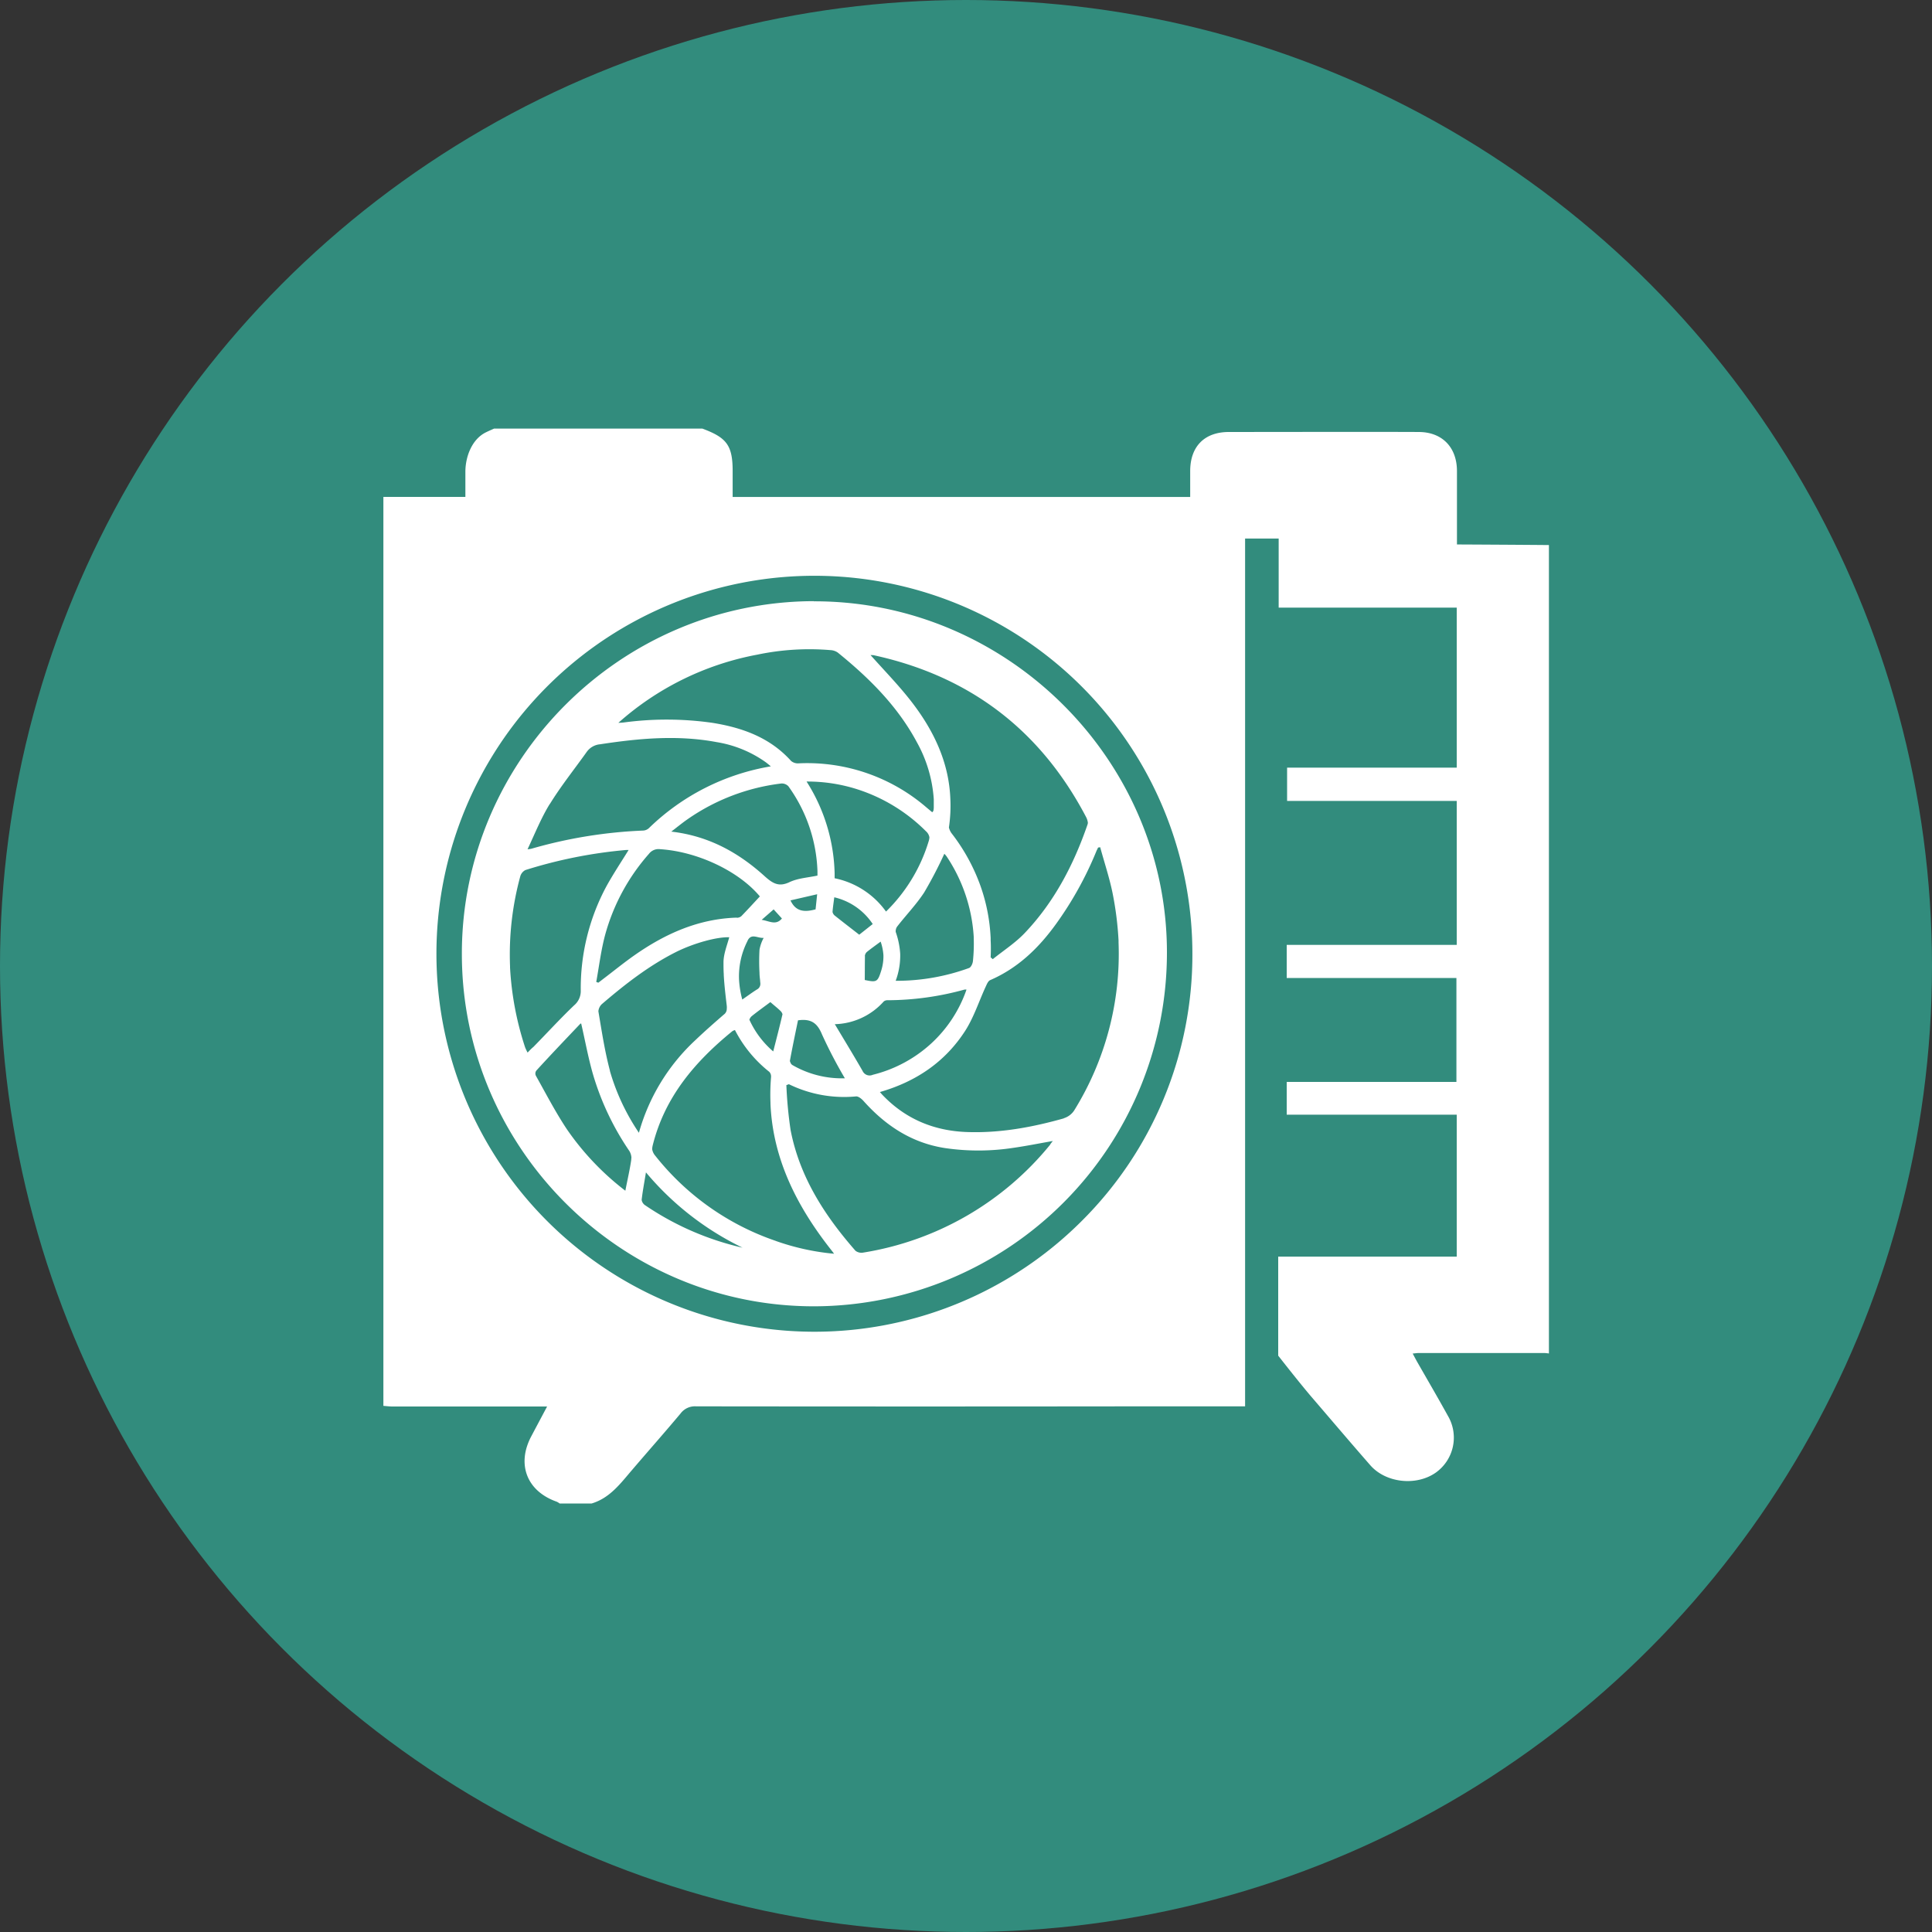
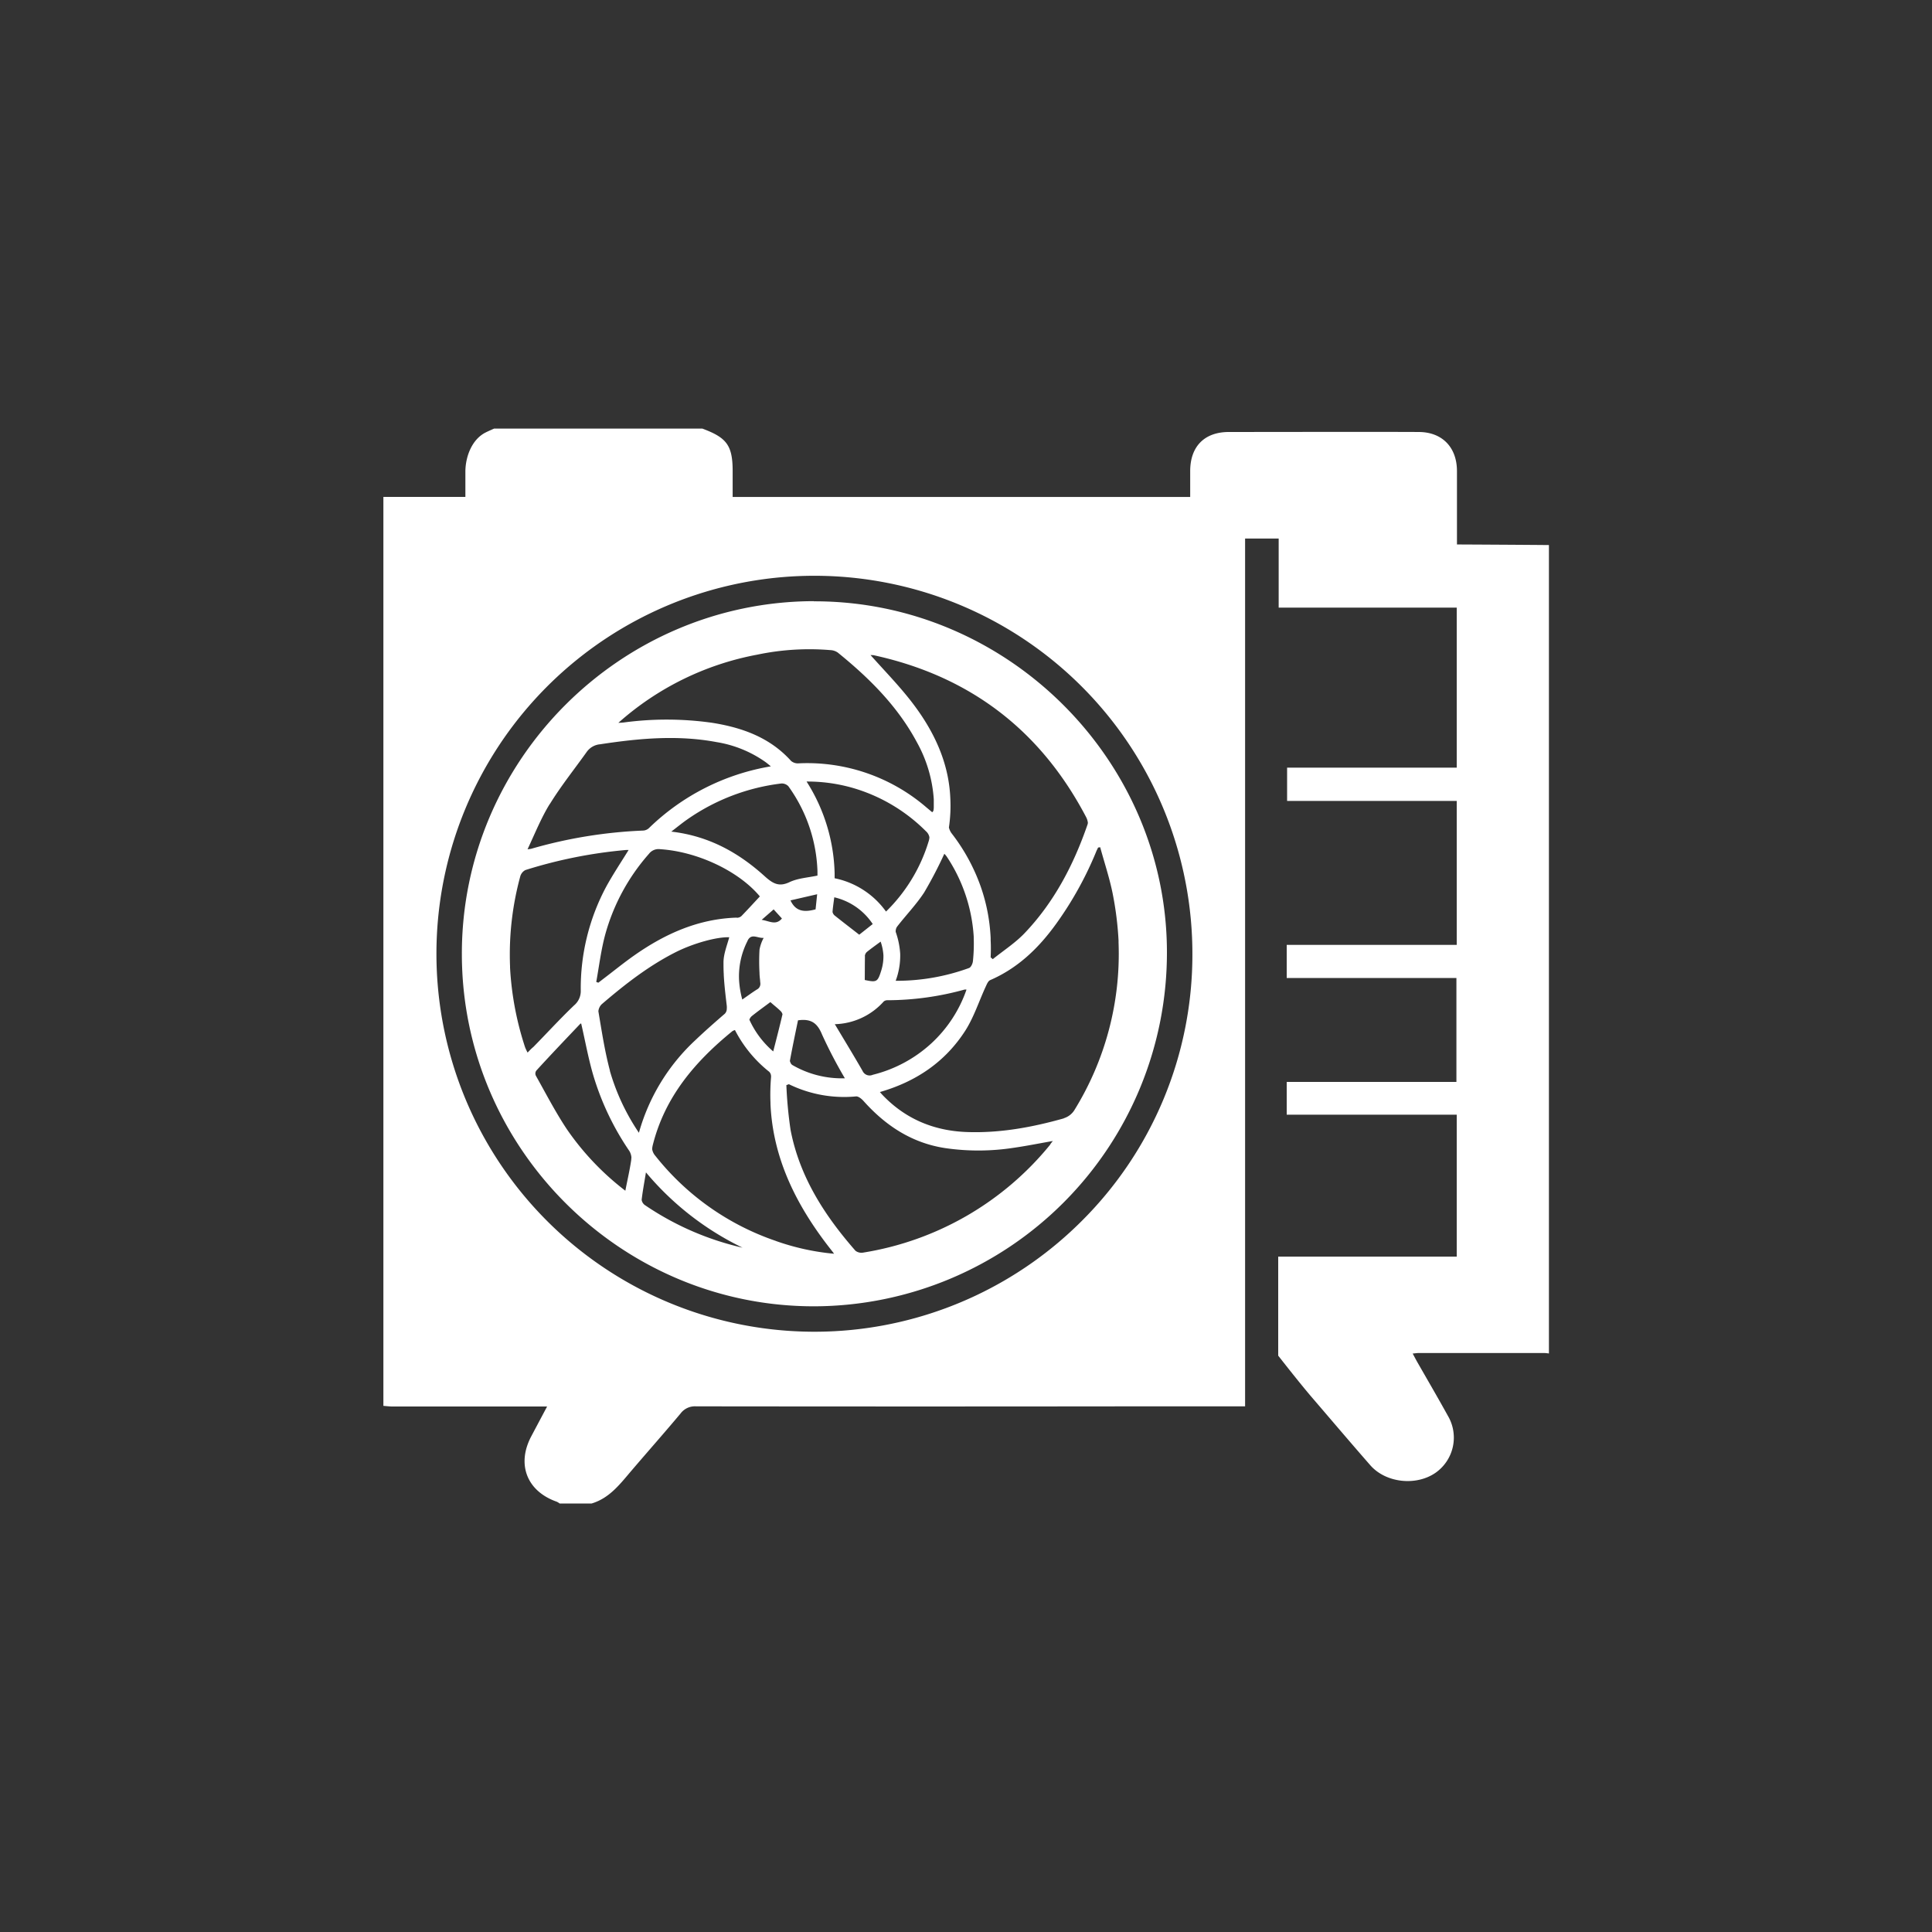
<svg xmlns="http://www.w3.org/2000/svg" viewBox="0 0 500 500">
  <rect x="0" y="0" width="500" height="500" fill="#333333" stroke="none" />
  <defs>
    <style>.cls-1{fill:#328c7d;}.cls-2{fill:#fff;}</style>
  </defs>
  <g id="图层_2" data-name="图层 2">
    <g id="图层_1-2" data-name="图层 1">
-       <circle class="cls-1" cx="250" cy="250" r="250" />
-       <path class="cls-2" d="M377.06,140.91s0-14.25,0-19c0-6.06-3.74-10.08-9.86-10.11-10.05-.06-42.84,0-49.18,0s-10,3.78-10,10.12c0,2.19,0,4.37,0,6.69H189.61v-6.69c0-6.72-1.59-8.67-7.84-11h-53.9c-.73.33-1.46.64-2.18,1-3.54,1.78-5.19,6.15-5.25,10,0,2.68,0,4,0,6.68H99.22V363.84c.74.05,1.49.15,2.23.16h40.14c-1.49,2.81-2.81,5.28-4.12,7.76-3.81,7.24-1.1,14.17,6.61,16.88a3.69,3.69,0,0,1,.75.46h8.29c4.74-1.42,7.48-5.21,10.49-8.71,4.16-4.87,8.41-9.67,12.52-14.58a4.63,4.63,0,0,1,4-1.85q57.48.07,115,0h27.1V139.38h8.69v17.87H377v41.42h-43.9v8.61H377v37.25H333v8.57h43.92V280H333v8.48H377v36.73h-46.2l0,25.63s5.58,7.16,8.81,10.91c5,5.82,9.95,11.66,15,17.43,4,4.6,11.84,5.46,16.87,2a11.11,11.11,0,0,0,3.26-14.72c-2.58-4.67-5.27-9.28-7.92-13.91-.39-.69-.75-1.39-1.22-2.25.71-.07,1.13-.14,1.55-.14h32.6a10.46,10.46,0,0,1,1.11.12V141.06C394.38,141,378.72,140.91,377.06,140.91ZM279.94,316a97.82,97.82,0,1,1,28.65-69.17A97.19,97.19,0,0,1,279.94,316Zm-69.3-160.42c-50.14.11-91.15,41.2-91.11,91.29,0,50.28,41.17,91.35,91.35,91.2A91.5,91.5,0,0,0,302,246.29C301.91,196.55,260.55,155.51,210.64,155.62Zm15.28,13.95q37.4,8.06,55.16,41.92a4.31,4.31,0,0,1,.46,1.46,1.51,1.51,0,0,1-.09.48c-3.6,10.43-8.63,20.09-16.3,28.13-2.42,2.53-5.46,4.49-8.22,6.71l-.55-.47,0,0c.07-1.48.08-3,0-4.4,0-.2,0-.39,0-.58a46.64,46.64,0,0,0-2.58-13.36,49.32,49.32,0,0,0-7.45-13.66,4,4,0,0,1-.77-1.62v0a38.2,38.2,0,0,0,.36-7.57c-.38-9.18-4.18-17.34-9.95-24.84-3.3-4.28-7.1-8.16-10.7-12.2A3.27,3.27,0,0,1,225.92,169.57Zm-32.44,73.9c1-2,2.57-.57,4.16-.71a10.08,10.08,0,0,0-1.08,3.06,53.87,53.87,0,0,0,0,6c0,.67.09,1.34.16,2,0,.29.06.55.06.78a1.61,1.61,0,0,1-.89,1.52c-1.21.76-2.37,1.62-3.79,2.6a24.8,24.8,0,0,1-.84-5.2A20.16,20.16,0,0,1,193.48,243.47Zm-2.79-5.95c-9.9.3-18.5,4.15-26.45,9.71-2.77,1.94-5.4,4.09-8.09,6.13l-1.3,1-.54-.19c.73-4.06,1.23-8.18,2.29-12.15a52.62,52.62,0,0,1,11.34-21,3.12,3.12,0,0,1,2.91-1.21c9.67.62,20.37,5.69,25.8,12.22-1.6,1.72-3.17,3.44-4.79,5.11A1.81,1.81,0,0,1,190.69,237.52Zm6.47.54,3.06-2.67c.75.84,1.44,1.58,2.14,2.36C200.8,239.57,199.14,238.36,197.16,238.06ZM194.52,263c1.55-1.25,3.18-2.41,4.85-3.66,1,.89,1.91,1.58,2.7,2.37a1.87,1.87,0,0,1,.44.78c-.73,3.14-1.54,6.26-2.4,9.62a23.66,23.66,0,0,1-6.17-8.21A2.16,2.16,0,0,1,194.52,263ZM198,226.86c-6.77-6.15-14.5-10.51-24.27-11.64,1.6-1.23,2.89-2.29,4.25-3.23a53.66,53.66,0,0,1,24.2-9.22,2.34,2.34,0,0,1,1.85.71,39.82,39.82,0,0,1,7.53,22c0,.11,0,.23,0,.34l0,.78c-2.5.54-5,.66-7.18,1.67C201.69,229.57,200.1,228.74,198,226.86Zm25.82,20.59a1.63,1.63,0,0,1,.52-1.08c1.11-.9,2.27-1.72,3.57-2.68a13.55,13.55,0,0,1,.72,3.51,12.35,12.35,0,0,1-.57,4c-.92,2.94-1.17,3.08-4.26,2.42C223.82,251.58,223.81,249.51,223.85,247.45Zm-1.45-5.55c-2.25-1.75-4.35-3.36-6.4-5a1.69,1.69,0,0,1-.51-.88c.08-1.19.27-2.37.45-3.8a16.38,16.38,0,0,1,9.95,6.92ZM216,227.29h0l0-.85c0-.15,0-.3,0-.45a46.16,46.16,0,0,0-7.26-23.73A42.43,42.43,0,0,1,222,204.31a44.13,44.13,0,0,1,17.63,10.81,2.72,2.72,0,0,1,.9,1.56,3.71,3.71,0,0,1-.16.93,42.68,42.68,0,0,1-11.07,18.3A21.67,21.67,0,0,0,216,227.29Zm-4.52,4.14c-.16,1.55-.29,2.75-.41,3.91-2.85.77-5.13.63-6.49-2.32Zm-7.08,43.25c.65-3.56,1.4-7.11,2.12-10.62,3.52-.5,5.06.83,6.24,3.71a121.89,121.89,0,0,0,5.89,11.29A25.51,25.51,0,0,1,205,275.59a1.48,1.48,0,0,1-.52-.9Zm11.61-9.62a17.57,17.57,0,0,0,12.69-5.87,1.46,1.46,0,0,1,1-.33,75.52,75.52,0,0,0,19.89-2.75,2.91,2.91,0,0,1,.54,0A34,34,0,0,1,241,270.05a34.7,34.7,0,0,1-15.11,8.1,2,2,0,0,1-2.66-1C221,273.26,218.63,269.38,216.05,265.06ZM232,253.83h-.2a18.64,18.64,0,0,0,1.17-7,20.75,20.75,0,0,0-1.14-5.59,1.19,1.19,0,0,1,0-.54,1.85,1.85,0,0,1,.35-.9c2.32-3,4.95-5.7,7-8.84a109.24,109.24,0,0,0,5.21-10,5.41,5.41,0,0,1,.63.73A42,42,0,0,1,252,242.45c0,.1,0,.21,0,.31a43.22,43.22,0,0,1-.21,6c-.07.64-.5,1.58-1,1.76A54.65,54.65,0,0,1,232,253.83Zm-36-84.41a65.63,65.63,0,0,1,18.92-1.17,3.61,3.61,0,0,1,1.89.63c8.11,6.57,15.44,13.83,20.44,23.14a35.08,35.08,0,0,1,4.41,14.82v.1c0,.69,0,1.38,0,2.08a4.66,4.66,0,0,1-.09.75c0,.11-.12.2-.3.45l-1.53-1.28a47.26,47.26,0,0,0-33-11.39,2.74,2.74,0,0,1-2-.61c-5.47-6.08-12.64-8.64-20.43-9.88a83.7,83.7,0,0,0-22.91-.08c-.46.05-.92.07-1.37.09A74.58,74.58,0,0,1,196,169.42Zm-53.7,38.66c2.89-4.69,6.35-9,9.56-13.51a4.75,4.75,0,0,1,3.44-1.95c10-1.53,20.09-2.46,30.18-.56a30.27,30.27,0,0,1,12.62,5.15c.43.31.83.66,1.4,1.12a59.23,59.23,0,0,0-31.57,16,2.38,2.38,0,0,1-1.47.62,121.74,121.74,0,0,0-28.93,4.7,6.81,6.81,0,0,1-1,.14C138.47,215.65,140.06,211.67,142.27,208.08Zm-5.75,64.35a14.61,14.61,0,0,1-.65-1.37A79.65,79.65,0,0,1,132,250.42c0-.12,0-.24,0-.36a76.89,76.89,0,0,1,2.63-23.2,2.64,2.64,0,0,1,1.34-1.69,122.16,122.16,0,0,1,26-5.19,5.5,5.5,0,0,1,.71,0c-2,3.23-4,6.24-5.76,9.43a55.74,55.74,0,0,0-6.62,26.94,4.81,4.81,0,0,1-1.73,3.84c-3.63,3.47-7,7.16-10.53,10.76C137.51,271.38,137.09,271.84,136.52,272.43Zm26.83,27.64c-.38,2.65-1,5.26-1.54,8.09a69.91,69.91,0,0,1-15.13-15.91c-2.94-4.41-5.39-9.16-8-13.81a1.27,1.27,0,0,1,.16-1.45c3.72-4.07,7.53-8.06,11.33-12.06.06-.07.23,0,.22,0,1,4.34,1.79,8.7,3,12.95a70.31,70.31,0,0,0,9.46,20,3.82,3.82,0,0,1,.53,1.68A3.31,3.31,0,0,1,163.35,300.07Zm-5.52-22.95c-1.35-5.05-2.13-10.25-3-15.4a2.93,2.93,0,0,1,.87-1.83c6-5.14,12.21-10,19.36-13.58,4.49-2.21,10.33-3.85,13.64-3.75-.58,2.13-1.45,4.26-1.49,6.4,0,1,0,2.11.07,3.16a1.48,1.48,0,0,0,0,.21c.14,2.67.47,5.34.78,8a4,4,0,0,1,0,.74,1.8,1.8,0,0,1-.75,1.49c-2.52,2.18-5,4.36-7.42,6.67a51.63,51.63,0,0,0-14.57,23.93A56.39,56.39,0,0,1,157.83,277.12Zm8.87,34.62a2,2,0,0,1-.67-1.22c.25-2.23.68-4.44,1.11-7.11a75.38,75.38,0,0,0,25,19.49A74.21,74.21,0,0,1,166.7,311.74Zm34.11,9.43a67.6,67.6,0,0,1-31.25-22.06,3.39,3.39,0,0,1-.81-1.72,5,5,0,0,1,.15-1c3.11-12.5,10.95-21.66,20.64-29.55a3.49,3.49,0,0,1,.63-.27,33,33,0,0,0,8.88,10.81,1.64,1.64,0,0,1,.46,1h0a2.08,2.08,0,0,1,0,.49,53.55,53.55,0,0,0-.14,6.56v.27c.62,14.31,6.88,26.64,15.88,38,.2.25.39.51.58.77A62,62,0,0,1,200.81,321.17Zm71-25a78.33,78.33,0,0,1-48.44,28,2.55,2.55,0,0,1-2-.47c-8-9.13-14.47-19.14-16.8-31.27a108.93,108.93,0,0,1-1.09-11.6c.22-.07.44-.16.65-.24a32.52,32.52,0,0,0,17.38,3.16c.62-.05,1.43.62,1.92,1.16,5.74,6.43,12.56,10.93,21.24,12.23a59.53,59.53,0,0,0,17.63-.09c3.32-.48,6.62-1.14,10.14-1.76C272.23,295.59,272,295.87,271.81,296.14Zm3.49-6.74c-8.19,2.31-16.5,3.84-25.06,3.54s-16-3.37-22-9.72l-.55-.63c9.5-2.74,17-7.9,22.17-16,2.17-3.45,3.46-7.47,5.18-11.21.3-.64.63-1.51,1.18-1.75,7.2-3.12,12.58-8.32,17.09-14.59a90.92,90.92,0,0,0,10.38-18.73c.13-.33.31-.64.47-1l.54-.07c1.09,4,2.43,8,3.23,12a85.42,85.42,0,0,1,1.52,12.12c0,.18,0,.36,0,.54A76.89,76.89,0,0,1,278,287.38,4.93,4.93,0,0,1,275.3,289.4Z" />
+       <path class="cls-2" d="M377.06,140.91s0-14.25,0-19c0-6.06-3.74-10.08-9.86-10.11-10.05-.06-42.84,0-49.18,0s-10,3.78-10,10.12c0,2.19,0,4.37,0,6.69H189.61v-6.69c0-6.72-1.59-8.67-7.84-11h-53.9c-.73.33-1.46.64-2.18,1-3.54,1.78-5.19,6.15-5.25,10,0,2.68,0,4,0,6.68H99.22V363.84c.74.05,1.49.15,2.23.16h40.14c-1.49,2.81-2.81,5.28-4.12,7.76-3.81,7.24-1.1,14.17,6.61,16.88a3.69,3.69,0,0,1,.75.46h8.29c4.74-1.42,7.48-5.21,10.49-8.71,4.16-4.87,8.41-9.67,12.52-14.58a4.63,4.63,0,0,1,4-1.85q57.48.07,115,0h27.1V139.38h8.69v17.87H377v41.42h-43.9v8.61H377v37.25H333v8.57h43.92V280H333v8.48H377v36.73h-46.2l0,25.63s5.58,7.16,8.81,10.91c5,5.82,9.95,11.66,15,17.43,4,4.6,11.84,5.46,16.87,2a11.11,11.11,0,0,0,3.26-14.72c-2.58-4.67-5.27-9.28-7.92-13.91-.39-.69-.75-1.39-1.22-2.25.71-.07,1.13-.14,1.55-.14h32.6a10.46,10.46,0,0,1,1.11.12V141.06C394.38,141,378.72,140.91,377.06,140.91M279.94,316a97.82,97.82,0,1,1,28.65-69.17A97.19,97.19,0,0,1,279.94,316Zm-69.3-160.42c-50.14.11-91.15,41.2-91.11,91.29,0,50.28,41.17,91.35,91.35,91.2A91.5,91.5,0,0,0,302,246.29C301.91,196.55,260.55,155.51,210.64,155.62Zm15.28,13.95q37.4,8.06,55.16,41.92a4.31,4.31,0,0,1,.46,1.46,1.51,1.51,0,0,1-.09.48c-3.6,10.43-8.63,20.09-16.3,28.13-2.42,2.53-5.46,4.49-8.22,6.71l-.55-.47,0,0c.07-1.48.08-3,0-4.4,0-.2,0-.39,0-.58a46.64,46.64,0,0,0-2.58-13.36,49.32,49.32,0,0,0-7.45-13.66,4,4,0,0,1-.77-1.62v0a38.2,38.2,0,0,0,.36-7.57c-.38-9.18-4.18-17.34-9.95-24.84-3.3-4.28-7.1-8.16-10.7-12.2A3.27,3.27,0,0,1,225.92,169.57Zm-32.44,73.9c1-2,2.57-.57,4.16-.71a10.08,10.08,0,0,0-1.08,3.06,53.87,53.87,0,0,0,0,6c0,.67.09,1.34.16,2,0,.29.06.55.06.78a1.61,1.61,0,0,1-.89,1.52c-1.21.76-2.37,1.62-3.79,2.6a24.8,24.8,0,0,1-.84-5.2A20.16,20.16,0,0,1,193.48,243.47Zm-2.79-5.95c-9.9.3-18.5,4.15-26.45,9.71-2.77,1.94-5.4,4.09-8.09,6.13l-1.3,1-.54-.19c.73-4.06,1.23-8.18,2.29-12.15a52.62,52.62,0,0,1,11.34-21,3.12,3.12,0,0,1,2.91-1.21c9.67.62,20.37,5.69,25.8,12.22-1.6,1.72-3.17,3.44-4.79,5.11A1.81,1.81,0,0,1,190.69,237.52Zm6.47.54,3.06-2.67c.75.84,1.44,1.58,2.14,2.36C200.8,239.57,199.14,238.36,197.16,238.06ZM194.52,263c1.55-1.25,3.18-2.41,4.85-3.66,1,.89,1.91,1.58,2.7,2.37a1.87,1.87,0,0,1,.44.78c-.73,3.14-1.54,6.26-2.4,9.62a23.66,23.66,0,0,1-6.17-8.21A2.16,2.16,0,0,1,194.52,263ZM198,226.86c-6.77-6.15-14.5-10.51-24.27-11.64,1.6-1.23,2.89-2.29,4.25-3.23a53.66,53.66,0,0,1,24.2-9.22,2.34,2.34,0,0,1,1.85.71,39.82,39.82,0,0,1,7.53,22c0,.11,0,.23,0,.34l0,.78c-2.5.54-5,.66-7.18,1.67C201.69,229.57,200.1,228.74,198,226.86Zm25.82,20.59a1.63,1.63,0,0,1,.52-1.08c1.11-.9,2.27-1.72,3.57-2.68a13.55,13.55,0,0,1,.72,3.51,12.35,12.35,0,0,1-.57,4c-.92,2.94-1.17,3.08-4.26,2.42C223.82,251.58,223.81,249.51,223.85,247.45Zm-1.45-5.55c-2.25-1.75-4.35-3.36-6.4-5a1.69,1.69,0,0,1-.51-.88c.08-1.19.27-2.37.45-3.8a16.38,16.38,0,0,1,9.95,6.92ZM216,227.29h0l0-.85c0-.15,0-.3,0-.45a46.16,46.16,0,0,0-7.26-23.73A42.43,42.43,0,0,1,222,204.31a44.13,44.13,0,0,1,17.63,10.81,2.72,2.72,0,0,1,.9,1.56,3.71,3.71,0,0,1-.16.93,42.68,42.68,0,0,1-11.07,18.3A21.67,21.67,0,0,0,216,227.29Zm-4.52,4.14c-.16,1.55-.29,2.75-.41,3.91-2.85.77-5.13.63-6.49-2.32Zm-7.08,43.25c.65-3.56,1.4-7.11,2.12-10.62,3.52-.5,5.06.83,6.24,3.71a121.89,121.89,0,0,0,5.89,11.29A25.51,25.51,0,0,1,205,275.59a1.48,1.48,0,0,1-.52-.9Zm11.61-9.62a17.57,17.57,0,0,0,12.69-5.87,1.46,1.46,0,0,1,1-.33,75.52,75.52,0,0,0,19.89-2.75,2.91,2.91,0,0,1,.54,0A34,34,0,0,1,241,270.05a34.7,34.7,0,0,1-15.11,8.1,2,2,0,0,1-2.66-1C221,273.26,218.63,269.38,216.05,265.06ZM232,253.83h-.2a18.64,18.64,0,0,0,1.17-7,20.75,20.75,0,0,0-1.14-5.59,1.19,1.19,0,0,1,0-.54,1.85,1.85,0,0,1,.35-.9c2.32-3,4.95-5.7,7-8.84a109.24,109.24,0,0,0,5.21-10,5.41,5.41,0,0,1,.63.73A42,42,0,0,1,252,242.45c0,.1,0,.21,0,.31a43.22,43.22,0,0,1-.21,6c-.07.64-.5,1.58-1,1.76A54.65,54.65,0,0,1,232,253.83Zm-36-84.41a65.63,65.63,0,0,1,18.92-1.17,3.61,3.61,0,0,1,1.89.63c8.11,6.57,15.44,13.83,20.44,23.14a35.08,35.08,0,0,1,4.41,14.82v.1c0,.69,0,1.38,0,2.08a4.66,4.66,0,0,1-.09.75c0,.11-.12.2-.3.45l-1.53-1.28a47.26,47.26,0,0,0-33-11.39,2.74,2.74,0,0,1-2-.61c-5.47-6.08-12.64-8.64-20.43-9.88a83.7,83.7,0,0,0-22.91-.08c-.46.05-.92.07-1.37.09A74.58,74.58,0,0,1,196,169.42Zm-53.7,38.66c2.89-4.69,6.35-9,9.56-13.51a4.75,4.75,0,0,1,3.44-1.95c10-1.53,20.09-2.46,30.18-.56a30.27,30.27,0,0,1,12.62,5.15c.43.31.83.66,1.4,1.12a59.23,59.23,0,0,0-31.57,16,2.38,2.38,0,0,1-1.47.62,121.74,121.74,0,0,0-28.93,4.7,6.81,6.81,0,0,1-1,.14C138.47,215.65,140.06,211.67,142.27,208.08Zm-5.75,64.35a14.61,14.61,0,0,1-.65-1.37A79.65,79.65,0,0,1,132,250.42c0-.12,0-.24,0-.36a76.89,76.89,0,0,1,2.63-23.2,2.64,2.64,0,0,1,1.34-1.69,122.16,122.16,0,0,1,26-5.19,5.5,5.5,0,0,1,.71,0c-2,3.23-4,6.24-5.76,9.43a55.74,55.74,0,0,0-6.62,26.94,4.81,4.81,0,0,1-1.73,3.84c-3.63,3.47-7,7.16-10.53,10.76C137.51,271.38,137.09,271.84,136.52,272.43Zm26.83,27.64c-.38,2.65-1,5.26-1.54,8.09a69.91,69.91,0,0,1-15.13-15.91c-2.94-4.41-5.39-9.16-8-13.81a1.27,1.27,0,0,1,.16-1.45c3.72-4.07,7.53-8.06,11.33-12.06.06-.07.23,0,.22,0,1,4.34,1.79,8.7,3,12.95a70.31,70.31,0,0,0,9.46,20,3.82,3.82,0,0,1,.53,1.68A3.31,3.31,0,0,1,163.35,300.07Zm-5.52-22.95c-1.35-5.05-2.13-10.25-3-15.4a2.93,2.93,0,0,1,.87-1.83c6-5.14,12.21-10,19.36-13.58,4.49-2.21,10.33-3.85,13.64-3.75-.58,2.13-1.45,4.26-1.49,6.4,0,1,0,2.11.07,3.16a1.48,1.48,0,0,0,0,.21c.14,2.67.47,5.34.78,8a4,4,0,0,1,0,.74,1.8,1.8,0,0,1-.75,1.49c-2.52,2.18-5,4.36-7.42,6.67a51.63,51.63,0,0,0-14.57,23.93A56.39,56.39,0,0,1,157.83,277.12Zm8.87,34.62a2,2,0,0,1-.67-1.22c.25-2.23.68-4.44,1.11-7.11a75.38,75.38,0,0,0,25,19.49A74.21,74.21,0,0,1,166.7,311.74Zm34.11,9.43a67.6,67.6,0,0,1-31.25-22.06,3.39,3.39,0,0,1-.81-1.72,5,5,0,0,1,.15-1c3.11-12.5,10.95-21.66,20.64-29.55a3.49,3.49,0,0,1,.63-.27,33,33,0,0,0,8.88,10.81,1.64,1.64,0,0,1,.46,1h0a2.08,2.08,0,0,1,0,.49,53.55,53.55,0,0,0-.14,6.56v.27c.62,14.31,6.88,26.64,15.88,38,.2.25.39.51.58.77A62,62,0,0,1,200.81,321.17Zm71-25a78.33,78.33,0,0,1-48.44,28,2.55,2.55,0,0,1-2-.47c-8-9.13-14.47-19.14-16.8-31.27a108.93,108.93,0,0,1-1.09-11.6c.22-.07.44-.16.65-.24a32.52,32.52,0,0,0,17.38,3.16c.62-.05,1.43.62,1.92,1.16,5.74,6.43,12.56,10.93,21.24,12.23a59.53,59.53,0,0,0,17.63-.09c3.32-.48,6.62-1.14,10.14-1.76C272.23,295.59,272,295.87,271.81,296.14Zm3.49-6.74c-8.19,2.31-16.5,3.84-25.06,3.54s-16-3.37-22-9.72l-.55-.63c9.5-2.74,17-7.9,22.17-16,2.17-3.45,3.46-7.47,5.18-11.21.3-.64.63-1.51,1.18-1.75,7.2-3.12,12.58-8.32,17.09-14.59a90.92,90.92,0,0,0,10.38-18.73c.13-.33.31-.64.47-1l.54-.07c1.09,4,2.43,8,3.23,12a85.42,85.42,0,0,1,1.52,12.12c0,.18,0,.36,0,.54A76.89,76.89,0,0,1,278,287.38,4.93,4.93,0,0,1,275.3,289.4Z" />
    </g>
  </g>
</svg>